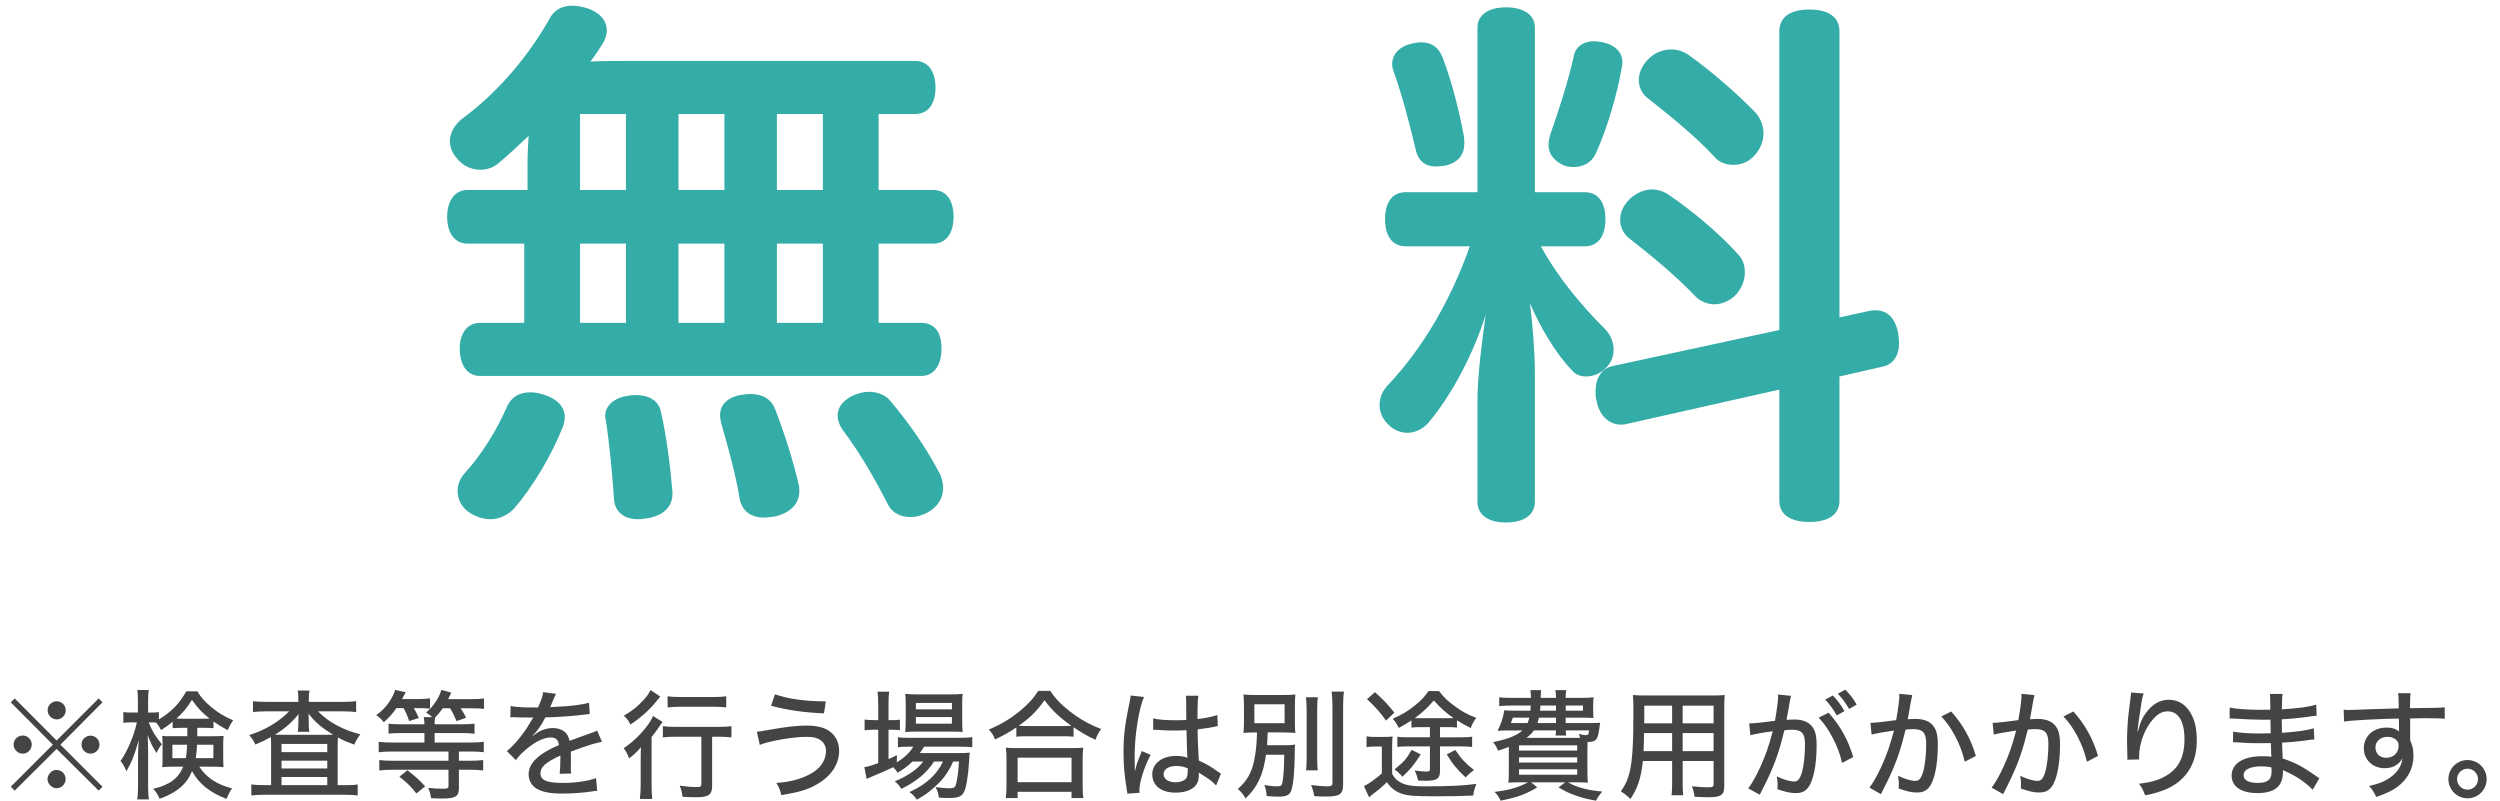
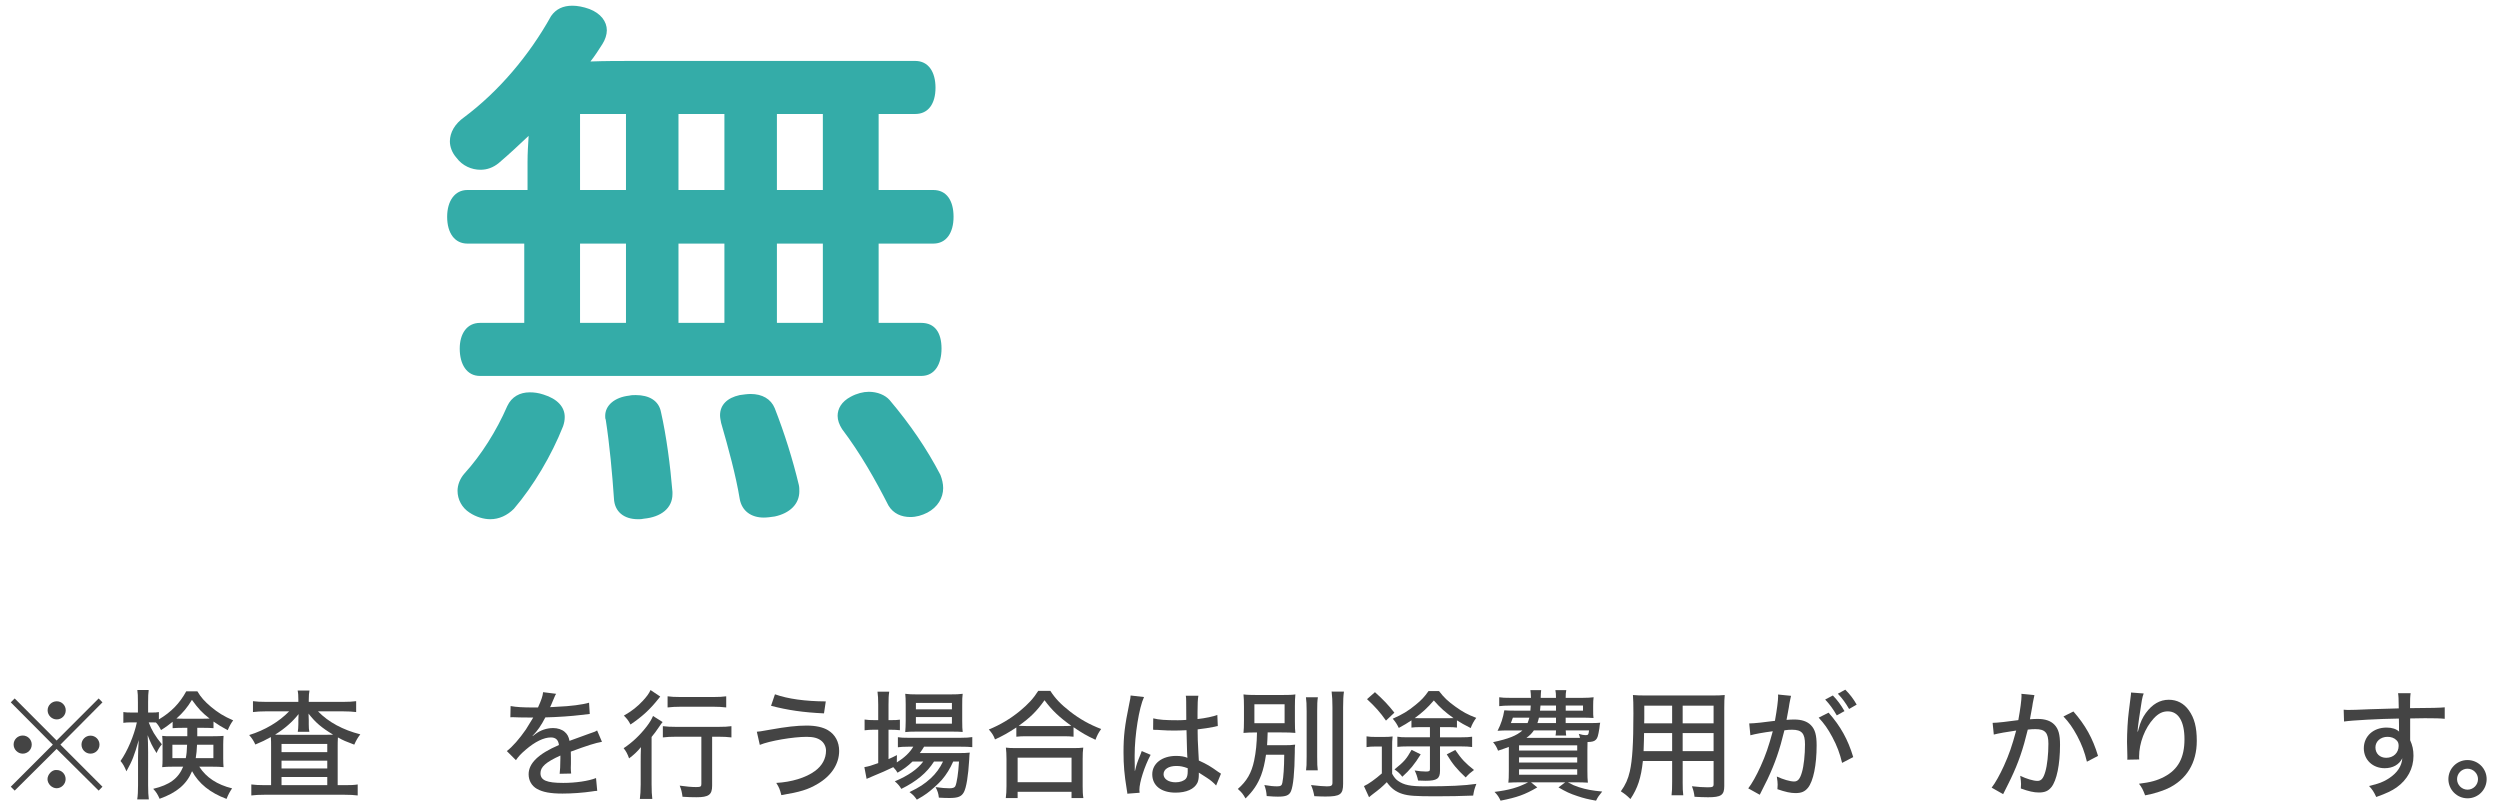
<svg xmlns="http://www.w3.org/2000/svg" version="1.1" id="レイヤー_1" x="0px" y="0px" width="256px" height="82px" viewBox="0 0 256 82" enable-background="new 0 0 256 82" xml:space="preserve">
  <g>
-     <path fill="#34ACA8" d="M54.02,16.6c0-0.896,0.056-1.792,0.112-2.688c-0.952,0.896-1.96,1.848-3.08,2.8   c-0.56,0.448-1.176,0.672-1.848,0.672c-0.896,0-1.848-0.392-2.464-1.232c-0.448-0.504-0.672-1.12-0.672-1.68   c0-0.896,0.504-1.792,1.456-2.464c3.528-2.632,6.664-6.328,8.904-10.36c0.504-0.728,1.232-1.064,2.184-1.064   c0.504,0,1.12,0.112,1.736,0.336c1.176,0.448,1.792,1.288,1.792,2.184c0,0.448-0.168,0.952-0.448,1.4   C61.3,5.12,60.908,5.736,60.46,6.296c1.512-0.056,2.968-0.056,4.424-0.056h28.84c1.344,0,2.072,1.12,2.072,2.744   s-0.728,2.688-2.072,2.688h-3.752v7.784h5.6c1.344,0,2.072,1.064,2.072,2.744c0,1.624-0.728,2.744-2.072,2.744h-5.6v8.12h4.368   c1.4,0,2.072,1.008,2.072,2.632c0,1.568-0.672,2.8-2.072,2.8H49.148c-1.344,0-2.072-1.176-2.072-2.8   c0-1.512,0.728-2.632,2.072-2.632h4.536v-8.12H47.86c-1.288,0-2.072-1.064-2.072-2.744c0-1.624,0.784-2.744,2.072-2.744h6.16V16.6z    M57.828,42.696c0,0.336-0.056,0.616-0.168,0.952c-1.176,2.968-3.024,6.104-5.04,8.456c-0.672,0.672-1.512,1.063-2.408,1.063   c-0.672,0-1.456-0.224-2.128-0.672c-0.784-0.504-1.232-1.344-1.232-2.24c0-0.56,0.224-1.231,0.728-1.792   c1.68-1.848,3.248-4.312,4.368-6.888c0.448-0.952,1.288-1.4,2.296-1.4c0.448,0,0.896,0.056,1.4,0.224   C57.1,40.848,57.828,41.688,57.828,42.696z M64.1,19.456v-7.784h-4.704v7.784H64.1z M64.1,33.064v-8.12h-4.704v8.12H64.1z    M68.86,50.591c0,1.456-1.176,2.353-2.912,2.521c-0.224,0.056-0.392,0.056-0.616,0.056c-1.456,0-2.408-0.784-2.464-2.128   c-0.168-2.464-0.448-5.544-0.84-8.064c-0.056-0.112-0.056-0.224-0.056-0.392c0-1.064,0.952-1.904,2.464-2.072   c0.224-0.056,0.448-0.056,0.672-0.056c1.344,0,2.352,0.56,2.576,1.736c0.56,2.464,0.952,5.488,1.176,8.176   C68.86,50.423,68.86,50.48,68.86,50.591z M74.18,19.456v-7.784h-4.704v7.784H74.18z M74.18,33.064v-8.12h-4.704v8.12H74.18z    M76.868,40.344c1.176,0,2.072,0.504,2.464,1.456c1.008,2.576,1.848,5.264,2.464,7.84c0.056,0.224,0.056,0.447,0.056,0.672   c0,1.288-0.952,2.239-2.52,2.576C78.94,52.944,78.548,53,78.212,53c-1.288,0-2.24-0.672-2.464-1.904   c-0.392-2.407-1.176-5.264-1.904-7.784c-0.056-0.28-0.112-0.56-0.112-0.784c0-1.064,0.728-1.792,2.016-2.072   C76.14,40.4,76.532,40.344,76.868,40.344z M84.26,19.456v-7.784h-4.704v7.784H84.26z M84.26,33.064v-8.12h-4.704v8.12H84.26z    M88.964,40.12c0.896,0,1.68,0.336,2.128,0.84c2.128,2.52,3.808,4.984,5.208,7.671c0.168,0.448,0.28,0.896,0.28,1.345   c0,1.008-0.56,1.96-1.624,2.52c-0.56,0.28-1.12,0.448-1.736,0.448c-0.896,0-1.736-0.336-2.24-1.176   c-1.344-2.633-2.856-5.32-4.76-7.84c-0.28-0.448-0.448-0.896-0.448-1.344c0-0.728,0.392-1.456,1.344-1.96   C87.732,40.288,88.404,40.12,88.964,40.12z" />
-     <path fill="#34ACA8" d="M157.787,25.224c1.85,3.36,4.256,6.16,6.553,8.456c0.561,0.56,0.896,1.344,0.896,2.128   c0,0.56-0.168,1.176-0.617,1.68c-0.615,0.728-1.455,1.064-2.184,1.064c-0.561,0-1.064-0.168-1.4-0.56   c-1.791-1.848-3.303-4.48-4.367-6.944c0.279,2.296,0.504,4.984,0.504,7.168v13.16c0,1.344-1.119,2.128-2.969,2.128   c-1.791,0-2.912-0.784-2.912-2.128V41.072c0-2.632,0.449-5.936,0.842-8.848c-1.232,3.976-3.473,8.232-5.881,11.088   c-0.561,0.616-1.344,1.008-2.129,1.008c-0.672,0-1.398-0.28-1.959-0.84c-0.615-0.616-0.896-1.288-0.896-2.016   s0.281-1.456,0.896-2.072c3.527-3.752,6.385-8.624,8.344-14.168h-6.553c-1.398,0-2.127-1.064-2.127-2.8   c0-1.68,0.729-2.744,2.127-2.744h7.336V2.824c0-1.288,1.121-2.072,2.912-2.072c1.85,0,2.969,0.784,2.969,2.072V19.68h5.096   c1.4,0,2.129,1.064,2.129,2.744c0,1.736-0.729,2.8-2.129,2.8H157.787z M149.947,14.696c0,1.232-0.727,1.96-1.848,2.24   c-0.393,0.056-0.729,0.112-1.064,0.112c-0.951,0-1.791-0.448-2.07-1.736c-0.561-2.408-1.4-5.6-2.24-7.952   c-0.113-0.28-0.168-0.56-0.168-0.784c0-1.064,0.783-1.792,1.848-2.072c0.393-0.112,0.783-0.168,1.119-0.168   c0.953,0,1.736,0.392,2.184,1.512c0.953,2.464,1.736,5.6,2.186,8.063C149.947,14.192,149.947,14.472,149.947,14.696z    M161.148,17.104c-0.336,0-0.729-0.056-1.008-0.168c-1.008-0.448-1.568-1.176-1.568-2.072c0-0.336,0.057-0.672,0.168-1.064   c0.896-2.52,1.791-5.32,2.408-8.008c0.168-1.064,1.064-1.568,2.072-1.568c0.336,0,0.615,0.056,0.895,0.112   c1.176,0.224,2.018,0.952,2.018,2.016c0,0.168,0,0.336-0.057,0.504c-0.449,2.688-1.457,6.216-2.688,8.904   C162.939,16.712,162.043,17.104,161.148,17.104z M188.363,51.264c0,1.455-1.176,2.184-3.08,2.184s-3.08-0.729-3.08-2.184V39.896   l-15.68,3.528c-0.168,0.056-0.391,0.056-0.559,0.056c-1.178,0-2.24-0.896-2.521-2.632c-0.055-0.28-0.055-0.56-0.055-0.784   c0-1.344,0.615-2.352,1.734-2.576l17.08-3.696V3.216c0-1.512,1.176-2.24,3.08-2.24s3.08,0.728,3.08,2.24v29.288l3.08-0.672   c0.225-0.056,0.393-0.056,0.617-0.056c1.119,0,1.959,0.672,2.295,2.24c0.057,0.392,0.113,0.784,0.113,1.12   c0,1.288-0.617,2.184-1.682,2.408l-4.424,1.008V51.264z M177.947,26.008c0.504,0.504,0.729,1.176,0.729,1.848   c0,0.784-0.279,1.568-0.84,2.24c-0.615,0.672-1.457,1.064-2.297,1.064c-0.672,0-1.398-0.28-1.902-0.784   c-1.904-2.016-4.594-4.256-6.832-5.992c-0.617-0.504-0.896-1.176-0.896-1.904s0.336-1.512,1.008-2.128   c0.672-0.616,1.455-0.952,2.24-0.952c0.561,0,1.176,0.168,1.736,0.56C173.133,21.472,175.988,23.824,177.947,26.008z    M179.74,11.504c0.504,0.56,0.84,1.344,0.84,2.128c0,0.728-0.225,1.456-0.785,2.128c-0.615,0.784-1.455,1.12-2.295,1.12   c-0.783,0-1.512-0.28-1.961-0.84c-1.902-2.072-4.479-4.144-6.887-6.048c-0.561-0.448-0.84-1.12-0.84-1.792   c0-0.728,0.336-1.512,0.951-2.128c0.672-0.672,1.512-1.008,2.352-1.008c0.617,0,1.232,0.168,1.793,0.56   C175.26,7.304,177.836,9.544,179.74,11.504z" />
+     <path fill="#34ACA8" d="M54.02,16.6c0-0.896,0.056-1.792,0.112-2.688c-0.952,0.896-1.96,1.848-3.08,2.8   c-0.56,0.448-1.176,0.672-1.848,0.672c-0.896,0-1.848-0.392-2.464-1.232c-0.448-0.504-0.672-1.12-0.672-1.68   c0-0.896,0.504-1.792,1.456-2.464c3.528-2.632,6.664-6.328,8.904-10.36c0.504-0.728,1.232-1.064,2.184-1.064   c0.504,0,1.12,0.112,1.736,0.336c1.176,0.448,1.792,1.288,1.792,2.184c0,0.448-0.168,0.952-0.448,1.4   C61.3,5.12,60.908,5.736,60.46,6.296c1.512-0.056,2.968-0.056,4.424-0.056h28.84c1.344,0,2.072,1.12,2.072,2.744   s-0.728,2.688-2.072,2.688h-3.752v7.784h5.6c1.344,0,2.072,1.064,2.072,2.744c0,1.624-0.728,2.744-2.072,2.744h-5.6v8.12h4.368   c1.4,0,2.072,1.008,2.072,2.632c0,1.568-0.672,2.8-2.072,2.8H49.148c-1.344,0-2.072-1.176-2.072-2.8   c0-1.512,0.728-2.632,2.072-2.632h4.536v-8.12H47.86c-1.288,0-2.072-1.064-2.072-2.744c0-1.624,0.784-2.744,2.072-2.744h6.16V16.6z    M57.828,42.696c0,0.336-0.056,0.616-0.168,0.952c-1.176,2.968-3.024,6.104-5.04,8.456c-0.672,0.672-1.512,1.063-2.408,1.063   c-0.672,0-1.456-0.224-2.128-0.672c-0.784-0.504-1.232-1.344-1.232-2.24c0-0.56,0.224-1.231,0.728-1.792   c1.68-1.848,3.248-4.312,4.368-6.888c0.448-0.952,1.288-1.4,2.296-1.4c0.448,0,0.896,0.056,1.4,0.224   C57.1,40.848,57.828,41.688,57.828,42.696z M64.1,19.456v-7.784h-4.704v7.784H64.1z M64.1,33.064v-8.12h-4.704v8.12H64.1z    M68.86,50.591c0,1.456-1.176,2.353-2.912,2.521c-0.224,0.056-0.392,0.056-0.616,0.056c-1.456,0-2.408-0.784-2.464-2.128   c-0.168-2.464-0.448-5.544-0.84-8.064c-0.056-0.112-0.056-0.224-0.056-0.392c0-1.064,0.952-1.904,2.464-2.072   c0.224-0.056,0.448-0.056,0.672-0.056c1.344,0,2.352,0.56,2.576,1.736c0.56,2.464,0.952,5.488,1.176,8.176   C68.86,50.423,68.86,50.48,68.86,50.591z M74.18,19.456v-7.784h-4.704v7.784H74.18z M74.18,33.064v-8.12h-4.704v8.12z    M76.868,40.344c1.176,0,2.072,0.504,2.464,1.456c1.008,2.576,1.848,5.264,2.464,7.84c0.056,0.224,0.056,0.447,0.056,0.672   c0,1.288-0.952,2.239-2.52,2.576C78.94,52.944,78.548,53,78.212,53c-1.288,0-2.24-0.672-2.464-1.904   c-0.392-2.407-1.176-5.264-1.904-7.784c-0.056-0.28-0.112-0.56-0.112-0.784c0-1.064,0.728-1.792,2.016-2.072   C76.14,40.4,76.532,40.344,76.868,40.344z M84.26,19.456v-7.784h-4.704v7.784H84.26z M84.26,33.064v-8.12h-4.704v8.12H84.26z    M88.964,40.12c0.896,0,1.68,0.336,2.128,0.84c2.128,2.52,3.808,4.984,5.208,7.671c0.168,0.448,0.28,0.896,0.28,1.345   c0,1.008-0.56,1.96-1.624,2.52c-0.56,0.28-1.12,0.448-1.736,0.448c-0.896,0-1.736-0.336-2.24-1.176   c-1.344-2.633-2.856-5.32-4.76-7.84c-0.28-0.448-0.448-0.896-0.448-1.344c0-0.728,0.392-1.456,1.344-1.96   C87.732,40.288,88.404,40.12,88.964,40.12z" />
  </g>
  <g>
    <path fill="#444444" d="M10.104,71.521l0.388,0.4l-4.306,4.331l4.306,4.307l-0.388,0.4l-4.306-4.27l-4.294,4.27l-0.4-0.4   l4.307-4.307l-4.307-4.331l0.4-0.4l4.294,4.307L10.104,71.521z M3.25,76.24c0,0.521-0.413,0.934-0.922,0.934   c-0.51,0-0.934-0.425-0.934-0.934c0-0.51,0.412-0.922,0.934-0.922C2.838,75.317,3.25,75.73,3.25,76.24z M6.72,79.782   c0,0.509-0.425,0.934-0.922,0.934c-0.485,0-0.934-0.449-0.934-0.934c0-0.461,0.437-0.934,0.849-0.934c0.012,0,0.024,0,0.037,0   c0.012,0.012,0.012,0.012,0.024,0.012c0,0,0,0,0.024-0.012C6.307,78.848,6.72,79.26,6.72,79.782z M6.732,72.734   c0,0.521-0.413,0.934-0.922,0.934c-0.51,0-0.934-0.425-0.934-0.934c0-0.51,0.424-0.922,0.934-0.922   C6.319,71.812,6.732,72.224,6.732,72.734z M10.189,76.251c0,0.51-0.412,0.922-0.922,0.922c-0.509,0-0.922-0.413-0.922-0.922   c0-0.509,0.413-0.922,0.922-0.922C9.777,75.33,10.189,75.742,10.189,76.251z" />
    <path fill="#444444" d="M17.678,73.911c-0.4,0.315-0.68,0.534-1.189,0.849c-0.17-0.34-0.34-0.595-0.521-0.776   c-0.17-0.012-0.255-0.012-0.376-0.012h-0.364c0.291,0.776,0.643,1.383,1.347,2.244c-0.243,0.291-0.376,0.509-0.546,0.897   c-0.461-0.74-0.595-1.019-0.91-1.832c0.024,0.4,0.048,1.092,0.048,1.747V80.4c0,0.643,0.024,1.092,0.073,1.456H14.05   c0.061-0.364,0.085-0.838,0.085-1.456v-2.887c0-0.473,0.024-1.08,0.073-1.735c-0.473,1.638-0.643,2.087-1.261,3.203   c-0.231-0.534-0.34-0.74-0.607-1.055c0.691-0.971,1.395-2.608,1.674-3.955h-0.558c-0.352,0-0.606,0.012-0.825,0.048v-1.104   c0.218,0.037,0.437,0.049,0.825,0.049h0.667v-1.043c0-0.655-0.012-0.958-0.061-1.262h1.165c-0.048,0.315-0.061,0.655-0.061,1.25   v1.056h0.413c0.315,0,0.485-0.012,0.691-0.049v0.752c1.273-0.765,2.111-1.625,2.802-2.875h1.14   c0.364,0.619,0.728,1.019,1.395,1.589c0.728,0.606,1.322,0.971,2.269,1.383c-0.23,0.315-0.364,0.558-0.558,1.007   c-0.594-0.315-0.971-0.546-1.456-0.885v0.679c-0.328-0.024-0.546-0.036-1.019-0.036h-0.643v0.594c0,0.17,0,0.17,0,0.267h1.613   c0.498,0,0.776-0.012,1.08-0.036c-0.024,0.34-0.036,0.606-0.036,0.91v1.371c0,0.437,0.012,0.63,0.036,0.922   c-0.352-0.037-0.63-0.049-1.152-0.049h-1.334c0.704,1.104,1.832,1.844,3.36,2.22c-0.23,0.339-0.388,0.619-0.57,1.08   c-1.686-0.631-2.838-1.565-3.53-2.839c-0.558,1.347-1.565,2.196-3.324,2.826c-0.194-0.448-0.352-0.703-0.655-1.019   c1.674-0.4,2.572-1.055,3.069-2.269h-1.043c-0.473,0-0.752,0.012-1.104,0.049c0.024-0.255,0.037-0.473,0.037-0.764v-1.614   c0-0.364-0.012-0.558-0.037-0.825c0.328,0.036,0.449,0.036,1.056,0.036h1.516v-0.861h-0.473c-0.485,0-0.679,0.012-1.031,0.036   V73.911z M17.653,76.264v1.371h1.371c0.085-0.449,0.109-0.68,0.134-1.371H17.653z M20.844,73.595c0.291,0,0.424,0,0.619-0.012   c-0.789-0.619-1.152-1.007-1.808-1.917c-0.509,0.825-0.874,1.262-1.589,1.917c0.23,0.012,0.364,0.012,0.643,0.012H20.844z    M20.176,76.264c-0.024,0.595-0.061,0.886-0.133,1.371h1.808v-1.371H20.176z" />
    <path fill="#444444" d="M30.551,71.666c0-0.424-0.012-0.667-0.073-0.958h1.213c-0.048,0.267-0.073,0.509-0.073,0.946v0.218h3.53   c0.558,0,0.97-0.024,1.322-0.073v1.116c-0.4-0.048-0.813-0.073-1.322-0.073h-2.584c1.067,1.104,2.56,1.905,4.331,2.354   c-0.279,0.364-0.412,0.594-0.619,1.055c-0.873-0.327-1.14-0.437-1.674-0.74c-0.024,0.449-0.024,0.582-0.024,1.019v3.87h0.752   c0.583,0,0.934-0.012,1.298-0.073v1.128c-0.34-0.049-0.801-0.073-1.371-0.073H27.13c-0.582,0-1.019,0.024-1.395,0.073v-1.128   c0.376,0.048,0.752,0.073,1.334,0.073h0.691v-3.991c0-0.412,0-0.473-0.024-0.934c-0.606,0.34-0.897,0.473-1.589,0.765   c-0.182-0.4-0.34-0.631-0.631-0.971c1.589-0.485,3.081-1.371,4.088-2.426h-2.39c-0.509,0-0.922,0.024-1.31,0.073V71.8   c0.328,0.048,0.789,0.073,1.383,0.073h3.263V71.666z M30.551,73.765c0-0.146,0-0.267,0.024-0.643   c-0.619,0.789-1.432,1.504-2.414,2.11c0.473,0.012,0.485,0.012,0.885,0.012h4.246c0.352,0,0.449,0,0.825-0.012   c-1.189-0.715-1.808-1.237-2.523-2.159c0.024,0.461,0.024,0.558,0.024,0.691v0.4c0,0.328,0.012,0.546,0.061,0.776h-1.188   c0.036-0.194,0.061-0.461,0.061-0.789V73.765z M28.829,77.016h4.683v-0.837h-4.683V77.016z M28.829,78.69h4.683v-0.801h-4.683   V78.69z M28.829,80.4h4.683v-0.837h-4.683V80.4z" />
-     <path fill="#444444" d="M40.587,72.516c-0.413,0.594-0.68,0.897-1.286,1.443c-0.243-0.315-0.449-0.51-0.776-0.728   c0.667-0.497,0.983-0.837,1.371-1.419c0.291-0.437,0.449-0.776,0.558-1.165l1.092,0.242c-0.254,0.473-0.267,0.51-0.376,0.692h1.674   c0.534,0,0.873-0.024,1.188-0.073v1.056c-0.303-0.037-0.582-0.048-0.982-0.048H42.37c0.182,0.291,0.267,0.449,0.521,1.007   l-0.995,0.315c-0.17-0.521-0.303-0.849-0.57-1.322H40.587z M45.342,72.527c-0.254,0.364-0.509,0.667-0.776,0.934   c-0.048,0.207-0.061,0.34-0.061,0.704h2.814c0.594,0,0.958-0.024,1.274-0.061v1.031c-0.34-0.049-0.776-0.073-1.274-0.073h-2.814   v0.97h3.688c0.619,0,1.007-0.024,1.346-0.073v1.067c-0.376-0.048-0.789-0.073-1.334-0.073h-1.213v0.946h1.128   c0.546,0,0.958-0.024,1.358-0.073v1.067c-0.388-0.048-0.813-0.073-1.358-0.073h-1.128v1.893c0,0.837-0.352,1.056-1.734,1.056   c-0.304,0-0.752-0.013-1.116-0.037c-0.073-0.461-0.146-0.728-0.303-1.055c0.546,0.061,0.982,0.085,1.528,0.085   c0.461,0,0.558-0.048,0.558-0.291v-1.65h-5.738c-0.546,0-0.971,0.024-1.347,0.073v-1.067c0.4,0.048,0.801,0.073,1.334,0.073h5.75   v-0.946h-5.787c-0.534,0-0.946,0.024-1.358,0.073V75.96c0.34,0.048,0.728,0.073,1.347,0.073h3.336v-0.97h-2.378   c-0.57,0-0.97,0.024-1.298,0.061v-1.019c0.328,0.037,0.704,0.061,1.298,0.061h2.378c-0.012-0.328-0.024-0.497-0.073-0.728h0.861   c-0.158-0.17-0.339-0.303-0.619-0.473c0.74-0.619,1.311-1.468,1.565-2.317l1.019,0.279c-0.121,0.267-0.182,0.376-0.328,0.667h2.354   c0.606,0,0.982-0.024,1.322-0.073v1.068c-0.376-0.049-0.752-0.061-1.274-0.061h-1.116c0.279,0.425,0.352,0.558,0.558,0.971   l-0.983,0.339c-0.23-0.558-0.388-0.873-0.655-1.31H45.342z M41.715,78.872c0.849,0.655,1.116,0.897,1.82,1.649l-0.898,0.729   c-0.606-0.765-0.934-1.08-1.734-1.711L41.715,78.872z" />
    <path fill="#444444" d="M55.092,72.442c0.34-0.752,0.485-1.176,0.521-1.564l1.334,0.169c-0.073,0.109-0.097,0.158-0.146,0.279   c-0.133,0.315-0.133,0.315-0.376,0.885c-0.037,0.073-0.073,0.158-0.097,0.207c0.037,0,0.037,0,0.097-0.012c0.012,0,0.036,0,0.061,0   c0.061,0,0.279-0.012,0.606-0.037c1.298-0.048,2.584-0.218,3.227-0.412l0.073,1.152c-0.267,0.024-0.267,0.024-0.946,0.109   c-0.849,0.109-2.414,0.219-3.603,0.243c-0.424,0.825-0.8,1.371-1.31,1.893l0.012,0.024c0.085-0.073,0.085-0.073,0.255-0.194   c0.534-0.413,1.188-0.631,1.844-0.631c0.461,0,0.897,0.146,1.177,0.388c0.267,0.23,0.413,0.485,0.497,0.922   c0.983-0.364,1.638-0.606,1.965-0.715c0.619-0.207,0.667-0.23,0.861-0.352l0.498,1.165c-0.68,0.122-1.492,0.376-3.19,1.007   c0.012,0.437,0.012,0.437,0.012,0.655c0,0.158,0,0.388,0,0.57c-0.012,0.207-0.012,0.34-0.012,0.425c0,0.23,0.012,0.413,0.036,0.594   l-1.177,0.024c0.037-0.243,0.073-0.922,0.073-1.577c0-0.073,0-0.17,0-0.291c-1.492,0.679-2.038,1.165-2.038,1.808   c0,0.728,0.631,0.995,2.329,0.995c1.273,0,2.596-0.194,3.36-0.498l0.122,1.31c-0.206,0.013-0.267,0.013-0.534,0.061   c-0.898,0.134-2.038,0.219-3.021,0.219c-1.226,0-2.026-0.146-2.621-0.485c-0.534-0.303-0.849-0.849-0.849-1.492   c0-1.128,1.007-2.099,3.105-2.996c-0.061-0.521-0.327-0.776-0.825-0.776c-0.728,0-1.625,0.437-2.584,1.262   c-0.485,0.412-0.764,0.715-0.995,1.067l-0.934-0.934c0.57-0.425,1.298-1.262,1.953-2.208c0.146-0.23,0.4-0.643,0.752-1.225   c-0.048,0-0.206,0-0.206,0l-1.177-0.012c-0.303-0.012-0.534-0.024-0.704-0.024c-0.036,0-0.048,0-0.073,0   c-0.036,0-0.097,0-0.182,0.012l0.024-1.152c0.606,0.109,1.262,0.146,2.366,0.146H55.092z" />
    <path fill="#444444" d="M65.607,77.926c0-0.51,0-0.643,0.024-1.419c-0.364,0.449-0.728,0.789-1.213,1.152   c-0.158-0.449-0.303-0.728-0.558-1.043c0.897-0.595,1.662-1.322,2.365-2.232c0.303-0.4,0.498-0.715,0.643-1.067l0.982,0.619   c-0.121,0.146-0.206,0.267-0.388,0.534c-0.279,0.413-0.437,0.631-0.74,0.995v4.84c0,0.643,0.024,1.116,0.073,1.504h-1.274   c0.048-0.364,0.085-0.886,0.085-1.517V77.926z M67.609,71.327c-0.085,0.097-0.121,0.146-0.206,0.255   c-0.849,1.067-1.638,1.795-2.839,2.608c-0.206-0.4-0.376-0.619-0.679-0.91c0.837-0.485,1.359-0.898,1.941-1.517   c0.4-0.437,0.631-0.74,0.789-1.104L67.609,71.327z M69.307,75.439c-0.57,0-1.104,0.024-1.431,0.073v-1.152   c0.315,0.048,0.849,0.073,1.431,0.073h4.173c0.655,0,1.116-0.024,1.419-0.073v1.152c-0.352-0.048-0.849-0.073-1.395-0.073h-0.582   v5.022c0,0.922-0.352,1.177-1.613,1.177c-0.437,0-0.861-0.012-1.419-0.049c-0.061-0.461-0.122-0.74-0.291-1.14   c0.679,0.097,1.237,0.146,1.674,0.146c0.461,0,0.546-0.048,0.546-0.303v-4.852H69.307z M68.361,71.302   c0.315,0.048,0.752,0.073,1.346,0.073h3.324c0.583,0,0.971-0.024,1.334-0.073v1.14c-0.412-0.048-0.837-0.073-1.31-0.073h-3.348   c-0.497,0-0.97,0.024-1.346,0.073V71.302z" />
    <path fill="#444444" d="M77.499,74.929c0.303-0.024,0.303-0.024,1.334-0.206c1.686-0.303,2.778-0.424,3.772-0.424   c0.922,0,1.686,0.169,2.196,0.485c0.728,0.437,1.128,1.201,1.128,2.111c0,1.334-0.8,2.56-2.22,3.385   c-0.958,0.57-1.783,0.824-3.7,1.14c-0.146-0.582-0.23-0.8-0.521-1.249c1.565-0.085,3.033-0.534,3.955-1.213   c0.74-0.534,1.141-1.274,1.141-2.087c0-0.4-0.182-0.776-0.485-1.019c-0.352-0.279-0.813-0.4-1.504-0.4   c-1.383,0-3.797,0.412-4.792,0.825L77.499,74.929z M79.355,71.096c1.322,0.473,3.105,0.716,5.204,0.728l-0.182,1.226   c-2.111-0.097-3.7-0.328-5.422-0.776L79.355,71.096z" />
    <path fill="#444444" d="M93.448,77.974c-0.473,0.461-0.91,0.789-1.541,1.152c-0.121-0.206-0.182-0.291-0.437-0.57   c-0.4,0.206-1.553,0.715-2.026,0.897c-0.328,0.133-0.631,0.267-0.704,0.303l-0.23-1.201c0.473-0.085,0.643-0.134,1.419-0.413   v-3.421h-0.425c-0.364,0-0.667,0.024-0.97,0.061V73.68c0.303,0.049,0.582,0.061,0.995,0.061h0.4v-1.577   c0-0.594-0.024-0.97-0.073-1.334h1.201c-0.061,0.388-0.073,0.728-0.073,1.347v1.565h0.243c0.437,0,0.691-0.012,0.922-0.049v1.08   c-0.34-0.036-0.582-0.048-0.91-0.048h-0.255v3.008c0.352-0.158,0.485-0.218,0.861-0.412l-0.012,0.752   c0.776-0.485,1.334-1.007,1.686-1.613H93.06c-0.509,0-0.861,0.024-1.116,0.061v-1.031c0.267,0.049,0.57,0.061,1.128,0.061h5.253   c0.582,0,0.946-0.024,1.237-0.073v1.031c-0.303-0.036-0.704-0.048-1.237-0.048h-3.7c-0.146,0.254-0.218,0.352-0.437,0.655h3.93   c0.583,0,0.849-0.012,1.189-0.048c-0.037,0.194-0.037,0.23-0.061,0.728c-0.097,1.637-0.292,2.863-0.546,3.324   c-0.243,0.448-0.595,0.595-1.492,0.595c-0.328,0-0.679-0.013-1.067-0.037c-0.049-0.437-0.134-0.691-0.34-1.08   c0.594,0.085,1.043,0.122,1.432,0.122c0.339,0,0.521-0.073,0.594-0.218c0.158-0.352,0.303-1.322,0.376-2.523h-0.594   c-0.315,0.716-0.704,1.347-1.165,1.88c-0.376,0.425-1.031,1.019-1.529,1.383c-0.303,0.219-0.534,0.364-1.031,0.643   c-0.267-0.376-0.364-0.484-0.752-0.776c1.031-0.497,1.529-0.824,2.184-1.419c0.51-0.473,0.934-1.043,1.25-1.71h-0.922   c-0.728,1.152-1.795,2.038-3.348,2.802c-0.182-0.303-0.339-0.497-0.667-0.776c1.346-0.558,2.341-1.25,2.911-2.026H93.448z    M93.8,74.917c-0.473,0-0.837,0.012-1.104,0.048c0.024-0.328,0.048-0.667,0.048-1.14v-1.687c0-0.534-0.012-0.728-0.048-1.092   c0.364,0.049,0.655,0.061,1.201,0.061h3.396c0.582,0,0.934-0.012,1.286-0.061c-0.048,0.34-0.048,0.57-0.048,1.165v1.614   c0,0.534,0.012,0.885,0.048,1.128c-0.267-0.024-0.619-0.036-1.104-0.036H93.8z M93.788,72.637h3.688v-0.655h-3.688V72.637z    M93.788,74.104h3.688v-0.679h-3.688V74.104z" />
    <path fill="#444444" d="M104.072,74.493c-0.849,0.558-1.322,0.825-2.184,1.225c-0.133-0.376-0.291-0.631-0.63-1.019   c1.14-0.461,2.22-1.104,3.178-1.892c0.849-0.704,1.383-1.274,1.88-2.063h1.238c0.521,0.801,1.055,1.359,2.014,2.111   c0.995,0.776,2.014,1.347,3.19,1.795c-0.279,0.388-0.412,0.655-0.582,1.104c-0.886-0.413-1.371-0.691-2.244-1.286v0.971   c-0.291-0.037-0.619-0.049-1.067-0.049h-3.797c-0.352,0-0.692,0.012-0.995,0.049V74.493z M102.992,81.723   c0.049-0.364,0.073-0.728,0.073-1.225v-2.778c0-0.473-0.024-0.813-0.061-1.165c0.255,0.037,0.546,0.049,1.007,0.049h5.896   c0.461,0,0.752-0.012,1.019-0.049c-0.048,0.34-0.061,0.667-0.061,1.165v2.778c0,0.521,0.012,0.849,0.073,1.225h-1.213V81.08h-5.52   v0.643H102.992z M104.206,80.097h5.52v-2.511h-5.52V80.097z M108.864,74.347c0.376,0,0.582-0.012,0.837-0.024   c-1.262-0.91-1.965-1.577-2.742-2.62c-0.8,1.128-1.456,1.771-2.645,2.62c0.255,0.012,0.449,0.024,0.776,0.024H108.864z" />
    <path fill="#444444" d="M117.146,71.375c-0.51,1.104-0.958,3.918-0.958,5.98c0,0.061,0,0.194,0,0.328   c0.012,0.376,0.012,0.376,0.012,0.74c0,0.292,0,0.292,0,0.51h0.024c0.182-0.728,0.207-0.801,0.57-1.698   c0.073-0.17,0.085-0.207,0.121-0.328l0.91,0.388c-0.631,1.177-1.152,2.814-1.152,3.591c0,0.072,0,0.085,0.024,0.291l-1.261,0.097   c0-0.097,0-0.097-0.061-0.46c-0.243-1.492-0.327-2.475-0.327-3.773c0-1.674,0.121-2.717,0.582-4.949   c0.109-0.521,0.146-0.716,0.146-0.874L117.146,71.375z M118.092,73.559c0.583,0.146,1.237,0.194,2.523,0.194   c0.315,0,0.485-0.012,0.861-0.037c-0.012-1.08-0.012-1.08-0.012-1.917c0-0.243-0.012-0.425-0.037-0.558h1.286   c-0.061,0.328-0.085,0.849-0.085,1.686c0,0.133,0,0.413,0,0.704c0.789-0.085,1.65-0.267,2.026-0.424l0.048,1.14   c-0.097,0.012-0.109,0.012-0.339,0.073c-0.4,0.085-1.153,0.206-1.723,0.267c0,0.109,0,0.109,0,0.279   c0,0.704,0.012,0.764,0.073,2.026c0.036,0.509,0.036,0.509,0.048,0.885c0.849,0.388,1.213,0.607,1.953,1.141   c0.146,0.097,0.194,0.133,0.315,0.206l-0.498,1.213c-0.218-0.254-0.619-0.594-0.958-0.8c-0.4-0.255-0.704-0.449-0.813-0.522   c0,0.085,0,0.085,0,0.219c0,0.339-0.048,0.619-0.146,0.825c-0.315,0.643-1.128,1.007-2.232,1.007c-1.48,0-2.39-0.716-2.39-1.881   c0-1.104,1.007-1.88,2.438-1.88c0.473,0,0.849,0.061,1.165,0.194c-0.036-0.352-0.036-0.352-0.097-2.827   c-0.619,0.024-0.837,0.037-1.225,0.037c-0.485,0-0.958-0.012-1.431-0.048c-0.194-0.012-0.328-0.012-0.376-0.024   c-0.109,0-0.182,0-0.218,0c-0.048-0.012-0.085-0.012-0.109-0.012c-0.012,0-0.037,0-0.061,0L118.092,73.559z M120.458,78.435   c-0.801,0-1.31,0.34-1.31,0.849c0,0.485,0.509,0.825,1.237,0.825c0.449,0,0.861-0.146,1.055-0.376   c0.122-0.158,0.182-0.388,0.182-0.752c0-0.073,0-0.315,0-0.315C121.162,78.496,120.871,78.435,120.458,78.435z" />
    <path fill="#444444" d="M129.639,77.283c-0.134,0.898-0.279,1.504-0.498,2.099c-0.364,0.946-0.825,1.625-1.601,2.377   c-0.279-0.485-0.376-0.606-0.789-0.97c0.922-0.801,1.407-1.638,1.674-2.912c0.182-0.885,0.267-1.686,0.291-2.875   c-0.655,0-1.019,0.012-1.383,0.049c0.036-0.4,0.048-0.679,0.048-1.25v-1.443c0-0.558-0.012-0.825-0.048-1.25   c0.339,0.048,0.788,0.061,1.456,0.061h2.414c0.764,0,1.115-0.012,1.443-0.061c-0.037,0.424-0.049,0.667-0.049,1.225v1.516   c0,0.667,0.012,0.91,0.049,1.201c-0.4-0.037-0.824-0.049-1.467-0.049h-1.371c-0.025,0.643-0.025,0.837-0.061,1.311h1.723   c0.496,0,0.824-0.012,1.152-0.061c-0.037,0.243-0.037,0.352-0.037,0.813c-0.023,2.038-0.158,3.409-0.389,3.954   c-0.182,0.425-0.51,0.559-1.346,0.559c-0.291,0-0.547-0.013-1.141-0.061c-0.037-0.461-0.098-0.74-0.242-1.128   c0.594,0.097,0.934,0.133,1.31,0.133c0.364,0,0.485-0.085,0.534-0.364c0.121-0.606,0.182-1.541,0.193-2.875H129.639z    M128.449,74.056h3.094v-1.941h-3.094V74.056z M134.951,71.399c-0.061,0.376-0.072,0.74-0.072,1.431v4.622   c0,0.801,0.012,1.067,0.061,1.431h-1.201c0.049-0.352,0.061-0.594,0.061-1.407v-4.646c0-0.679-0.023-1.067-0.072-1.431H134.951z    M137.621,70.817c-0.063,0.425-0.086,0.922-0.086,1.602v7.836c0,1.092-0.291,1.31-1.82,1.31c-0.326,0-0.582-0.012-1.127-0.036   c-0.086-0.448-0.17-0.764-0.34-1.14c0.729,0.085,1.285,0.133,1.625,0.133c0.449,0,0.57-0.073,0.57-0.376v-7.727   c0-0.606-0.023-1.128-0.084-1.602H137.621z" />
    <path fill="#444444" d="M139.934,75.402c0.305,0.049,0.51,0.061,0.959,0.061h0.789c0.4,0,0.631-0.012,0.922-0.049   c-0.049,0.364-0.049,0.594-0.049,1.298v2.523c0.219,0.388,0.363,0.558,0.605,0.728c0.607,0.424,1.262,0.558,2.719,0.558   c2.523,0,4.076-0.073,5.301-0.254c-0.207,0.546-0.23,0.643-0.328,1.201c-1.127,0.049-2.535,0.073-3.82,0.073   c-2.111,0-2.803-0.049-3.422-0.243c-0.666-0.206-1.141-0.558-1.602-1.201c-0.521,0.521-0.727,0.691-1.418,1.213   c-0.146,0.121-0.256,0.193-0.4,0.327l-0.521-1.14c0.449-0.194,1.188-0.728,1.832-1.298v-2.753h-0.717   c-0.352,0-0.545,0.012-0.85,0.061V75.402z M140.795,70.878c0.887,0.8,1.348,1.286,1.99,2.099l-0.861,0.813   c-0.594-0.849-1.068-1.383-1.941-2.196L140.795,70.878z M145.479,74.456c-0.449,0-0.643,0.012-0.947,0.049v-0.74   c-0.484,0.328-0.703,0.449-1.297,0.776c-0.195-0.4-0.328-0.606-0.619-0.946c0.994-0.437,1.576-0.789,2.328-1.407   c0.619-0.498,0.924-0.837,1.336-1.419h1.078c0.498,0.655,0.922,1.055,1.688,1.601c0.727,0.522,1.225,0.801,2.123,1.141   c-0.244,0.315-0.438,0.679-0.57,1.043c-0.691-0.352-0.947-0.497-1.408-0.789v0.74c-0.303-0.037-0.461-0.049-0.945-0.049h-0.789   V75.5h2.184c0.486,0,0.764-0.012,1.104-0.061v1.055c-0.363-0.048-0.654-0.061-1.104-0.061h-2.184v2.499   c0,0.801-0.314,1.019-1.48,1.019c-0.107,0-0.145,0-0.764-0.024c-0.084-0.4-0.182-0.679-0.352-1.031   c0.449,0.073,0.813,0.109,1.152,0.109s0.412-0.048,0.412-0.255v-2.317h-2.328c-0.426,0-0.717,0.012-1.008,0.048v-1.043   c0.268,0.048,0.559,0.061,1.031,0.061h2.305v-1.043H145.479z M145.479,77.247c-0.631,1.019-1.092,1.577-1.881,2.292   c-0.291-0.364-0.412-0.473-0.801-0.752c0.982-0.789,1.225-1.068,1.748-2.002L145.479,77.247z M148.184,73.546   c0.328,0,0.461,0,0.654-0.012c-0.836-0.594-1.357-1.055-2.014-1.807c-0.666,0.776-1.164,1.225-1.953,1.807   c0.207,0.012,0.34,0.012,0.68,0.012H148.184z M149.02,76.797c0.668,0.971,1.02,1.334,1.918,2.05   c-0.377,0.279-0.51,0.388-0.85,0.764c-0.885-0.825-1.346-1.371-1.941-2.365L149.02,76.797z" />
    <path fill="#444444" d="M162.768,74.044c0.594,0,0.813-0.012,1.092-0.037c-0.049,0.243-0.049,0.243-0.084,0.57   c-0.123,0.764-0.184,0.995-0.354,1.165c-0.168,0.17-0.375,0.23-0.859,0.243c-0.014,0.388-0.014,0.437-0.014,0.861v2.026   c0,0.582,0.014,0.97,0.049,1.273c-0.314-0.024-0.789-0.036-1.311-0.036h-0.74c0.523,0.279,0.693,0.352,1.129,0.497   c0.764,0.243,1.371,0.352,2.391,0.449c-0.365,0.448-0.426,0.533-0.631,0.934c-0.85-0.146-1.273-0.255-1.918-0.473   c-0.752-0.243-1.152-0.437-1.928-0.886l0.691-0.521h-3.506l0.643,0.521c-1.297,0.752-2.051,1.019-3.76,1.358   c-0.17-0.376-0.316-0.594-0.619-0.897c1.529-0.194,2.377-0.437,3.445-0.982h-0.717c-0.533,0-0.982,0.012-1.309,0.036   c0.035-0.23,0.047-0.667,0.047-1.225v-2.438c-0.314,0.122-0.521,0.194-1.104,0.388c-0.145-0.376-0.254-0.558-0.51-0.873   c1.59-0.34,2.414-0.667,3.01-1.201h-1.504c-0.328,0-0.717,0.012-1.045,0.037c0.354-0.691,0.559-1.322,0.691-2.099   c0.268,0.024,0.559,0.036,1.057,0.036h1.613c0.023-0.243,0.023-0.328,0.035-0.521h-2.049c-0.51,0-0.887,0.024-1.178,0.061v-0.91   c0.305,0.048,0.582,0.061,1.178,0.061h2.074c-0.012-0.376-0.025-0.509-0.061-0.789h1.104c-0.023,0.158-0.037,0.413-0.049,0.789   h1.564v-0.073c0-0.315-0.012-0.473-0.061-0.716h1.117c-0.049,0.255-0.061,0.413-0.061,0.728v0.061h1.697   c0.461,0,0.887-0.024,1.164-0.061c-0.035,0.267-0.047,0.461-0.047,0.874v0.461c0,0.424,0,0.534,0.035,0.789   c-0.387-0.024-0.703-0.037-1.164-0.037h-1.686v0.558H162.768z M154.92,73.486c-0.135,0.376-0.135,0.388-0.207,0.558h1.711   c0.084-0.218,0.109-0.303,0.182-0.558H154.92z M155.551,76.858h5.955v-0.534h-5.955V76.858z M155.551,78.083h5.955V77.55h-5.955   V78.083z M155.551,79.333h5.955v-0.558h-5.955V79.333z M161.797,75.56c-0.049-0.17-0.061-0.23-0.133-0.412   c0.279,0.084,0.521,0.133,0.68,0.133c0.291,0,0.314-0.037,0.375-0.485h-2.389c0.012,0.255,0.023,0.364,0.049,0.521h-1.092   c0.035-0.169,0.035-0.23,0.047-0.521h-2.268c-0.23,0.328-0.389,0.485-0.764,0.764h5.045H161.797z M157.588,73.486   c-0.049,0.218-0.084,0.328-0.158,0.558h1.904v-0.558H157.588z M157.746,72.249c-0.025,0.218-0.025,0.303-0.049,0.521h1.637v-0.521   H157.746z M160.33,72.77h1.77v-0.521h-1.77V72.77z" />
    <path fill="#444444" d="M172.305,80.037c0,0.667,0.014,1.055,0.061,1.395h-1.199c0.047-0.364,0.061-0.716,0.061-1.395v-2.111   h-2.996c-0.184,1.734-0.535,2.79-1.275,3.894c-0.412-0.4-0.557-0.509-0.982-0.788c0.475-0.655,0.74-1.25,0.922-2.05   c0.256-1.14,0.365-2.838,0.365-5.932c0-1.007-0.014-1.371-0.049-1.88c0.4,0.036,0.715,0.048,1.371,0.048h6.684   c0.654,0,0.982-0.012,1.346-0.048c-0.035,0.364-0.049,0.667-0.049,1.298v8.031c0,0.921-0.326,1.14-1.66,1.14   c-0.365,0-0.984-0.024-1.385-0.049c-0.047-0.4-0.107-0.654-0.266-1.079c0.605,0.073,1.189,0.109,1.602,0.109   c0.521,0,0.617-0.048,0.617-0.328v-2.365h-3.166V80.037z M168.352,75.063c-0.014,0.339-0.014,0.606-0.014,0.776   c-0.012,0.655-0.012,0.667-0.035,1.08h2.924v-1.856H168.352z M171.227,72.261h-2.852v1.334l-0.012,0.473h2.863V72.261z    M175.471,74.068v-1.808h-3.166v1.808H175.471z M172.305,76.919h3.166v-1.856h-3.166V76.919z" />
    <path fill="#444444" d="M179.121,74.08c0.438,0,1.602-0.121,2.633-0.267c0.205-1.141,0.326-2.086,0.326-2.487   c0-0.049,0-0.122-0.012-0.207l1.334,0.134c-0.035,0.158-0.061,0.243-0.084,0.388c-0.049,0.243-0.049,0.243-0.086,0.437   c-0.035,0.267-0.035,0.267-0.205,1.177c-0.049,0.267-0.049,0.303-0.086,0.461c0.328-0.024,0.521-0.037,0.789-0.037   c0.764,0,1.334,0.194,1.711,0.583c0.424,0.437,0.582,1.007,0.582,2.074c0,2.014-0.34,3.651-0.885,4.331   c-0.328,0.4-0.68,0.546-1.287,0.546c-0.496,0-1.043-0.121-1.844-0.4c0.012-0.207,0.025-0.364,0.025-0.461   c0-0.23-0.025-0.425-0.086-0.837c0.654,0.303,1.359,0.51,1.771,0.51c0.389,0,0.605-0.267,0.801-0.946   c0.193-0.643,0.314-1.795,0.314-2.851c0-1.128-0.326-1.504-1.334-1.504c-0.254,0-0.461,0.012-0.775,0.061   c-0.486,2.014-0.959,3.373-1.723,4.998c-0.086,0.194-0.365,0.728-0.801,1.601l-1.178-0.655c0.365-0.461,0.85-1.334,1.262-2.244   c0.533-1.189,0.813-2.002,1.25-3.603c-0.947,0.121-1.82,0.279-2.293,0.413L179.121,74.08z M187.248,72.977   c1.227,1.395,1.979,2.741,2.523,4.549l-1.141,0.594c-0.23-0.97-0.521-1.747-0.994-2.632c-0.461-0.861-0.838-1.395-1.406-2.001   L187.248,72.977z M187.686,71.217c0.498,0.522,0.801,0.934,1.189,1.602l-0.789,0.437c-0.365-0.631-0.729-1.14-1.189-1.625   L187.686,71.217z M188.959,70.623c0.484,0.485,0.824,0.934,1.164,1.528l-0.775,0.449c-0.352-0.606-0.68-1.067-1.152-1.564   L188.959,70.623z" />
-     <path fill="#444444" d="M191.533,74.02c0.438,0,1.602-0.133,2.633-0.279c0.207-1.141,0.328-2.075,0.328-2.475   c0-0.049,0-0.122-0.014-0.219l1.336,0.134c-0.037,0.158-0.061,0.243-0.086,0.4c-0.049,0.23-0.049,0.23-0.084,0.424   c-0.037,0.267-0.037,0.267-0.207,1.177c-0.049,0.279-0.049,0.303-0.084,0.473c0.326-0.024,0.521-0.037,0.787-0.037   c0.766,0,1.336,0.194,1.711,0.583c0.424,0.437,0.582,1.007,0.582,2.074c0,2.014-0.34,3.651-0.885,4.331   c-0.328,0.4-0.68,0.546-1.287,0.546c-0.496,0-1.043-0.121-1.844-0.412c0.014-0.194,0.025-0.352,0.025-0.461   c0-0.219-0.025-0.413-0.086-0.837c0.656,0.315,1.359,0.522,1.771,0.522c0.389,0,0.607-0.267,0.801-0.946   c0.193-0.643,0.314-1.795,0.314-2.851c0-1.128-0.326-1.504-1.334-1.504c-0.254,0-0.461,0.012-0.775,0.048   c-0.486,2.014-0.959,3.385-1.723,4.998c-0.086,0.194-0.363,0.728-0.801,1.613l-1.178-0.667c0.365-0.461,0.85-1.334,1.262-2.244   c0.535-1.189,0.814-1.99,1.25-3.603c-0.945,0.133-1.82,0.291-2.293,0.413L191.533,74.02z M199.807,72.855   c1.225,1.395,1.977,2.742,2.523,4.549l-1.141,0.594c-0.23-0.982-0.521-1.747-0.994-2.645c-0.461-0.849-0.838-1.383-1.408-1.989   L199.807,72.855z" />
    <path fill="#444444" d="M204.045,74.02c0.436,0,1.6-0.133,2.631-0.279c0.207-1.141,0.328-2.075,0.328-2.475   c0-0.049,0-0.122-0.012-0.219l1.334,0.134c-0.037,0.158-0.061,0.243-0.084,0.4c-0.049,0.23-0.049,0.23-0.086,0.424   c-0.035,0.267-0.035,0.267-0.205,1.177c-0.049,0.279-0.049,0.303-0.086,0.473c0.328-0.024,0.521-0.037,0.789-0.037   c0.764,0,1.334,0.194,1.711,0.583c0.424,0.437,0.582,1.007,0.582,2.074c0,2.014-0.34,3.651-0.887,4.331   c-0.326,0.4-0.68,0.546-1.285,0.546c-0.498,0-1.043-0.121-1.844-0.412c0.012-0.194,0.023-0.352,0.023-0.461   c0-0.219-0.023-0.413-0.084-0.837c0.654,0.315,1.357,0.522,1.771,0.522c0.387,0,0.605-0.267,0.801-0.946   c0.193-0.643,0.314-1.795,0.314-2.851c0-1.128-0.328-1.504-1.334-1.504c-0.256,0-0.461,0.012-0.777,0.048   c-0.484,2.014-0.957,3.385-1.723,4.998c-0.084,0.194-0.363,0.728-0.801,1.613l-1.176-0.667c0.363-0.461,0.85-1.334,1.262-2.244   c0.533-1.189,0.813-1.99,1.25-3.603c-0.947,0.133-1.82,0.291-2.293,0.413L204.045,74.02z M212.318,72.855   c1.225,1.395,1.977,2.742,2.521,4.549l-1.139,0.594c-0.23-0.982-0.523-1.747-0.996-2.645c-0.461-0.849-0.836-1.383-1.406-1.989   L212.318,72.855z" />
    <path fill="#444444" d="M219.514,71.011c-0.156,0.413-0.193,0.631-0.473,2.547c-0.098,0.679-0.133,1.007-0.158,1.359h0.037   c0.023-0.085,0.023-0.085,0.084-0.304c0.158-0.63,0.389-1.128,0.729-1.601c0.668-0.91,1.443-1.358,2.354-1.358   c0.838,0,1.541,0.364,2.051,1.08c0.57,0.8,0.813,1.734,0.813,3.129c0,2.269-1.043,3.979-2.996,4.889   c-0.619,0.279-1.396,0.521-2.293,0.691c-0.23-0.594-0.328-0.8-0.631-1.188c1.201-0.146,1.855-0.328,2.596-0.716   c1.42-0.752,2.063-1.953,2.063-3.845c0-1.82-0.619-2.851-1.711-2.851c-0.533,0-0.959,0.218-1.42,0.704   c-0.922,0.995-1.516,2.536-1.516,3.942c0,0.037,0,0.037,0.012,0.279l-1.225,0.024c0.012-0.061,0.012-0.109,0.012-0.134   c0-0.048,0-0.121,0-0.243c-0.012-0.315-0.035-1.237-0.035-1.443c0-0.958,0.072-2.293,0.182-3.105l0.193-1.541   c0.025-0.207,0.037-0.255,0.037-0.413L219.514,71.011z" />
-     <path fill="#444444" d="M236.816,80.873c-0.582-0.63-1.48-1.273-2.475-1.747c-0.133-0.073-0.412-0.194-0.57-0.267   c0,0.061,0,0.133,0,0.206c0,1.456-0.85,2.147-2.619,2.147c-1.639,0-2.633-0.667-2.633-1.783c0-1.237,1.176-1.989,3.117-1.989   c0.389,0,0.717,0.012,0.947,0.048c0-0.048,0-0.048,0-0.169c0-0.012-0.014-0.061-0.014-0.134s-0.012-0.267-0.012-0.546   c-0.012-0.121-0.012-0.303-0.023-0.546c-0.475,0-0.982,0.012-1.299,0.012c-0.752,0-1.213-0.012-2.135-0.085   c-0.146-0.012-0.254-0.012-0.34-0.012c-0.023,0-0.061,0-0.098,0l0.014-1.091c0.533,0.121,1.625,0.194,2.814,0.194   c0.266,0,0.654-0.012,1.029-0.024l-0.023-1.395c-0.363,0.012-0.559,0.012-0.789,0.012c-0.691,0-2.074-0.061-2.959-0.121   c-0.121-0.012-0.207-0.012-0.256-0.012c-0.035,0-0.096,0-0.182,0.012l0.014-1.128c0.654,0.146,1.818,0.23,3.201,0.23   c0.195,0,0.596,0,0.959-0.012c-0.012-1.322-0.012-1.322-0.049-1.613h1.311c-0.061,0.303-0.072,0.57-0.086,1.577   c1.723-0.109,2.754-0.243,3.518-0.485l0.049,1.141c-0.242,0.012-0.242,0.012-0.896,0.109c-1.008,0.133-1.553,0.194-2.682,0.255   c0.012,0.424,0.012,0.424,0.025,1.383c1.455-0.097,2.547-0.243,3.262-0.461l0.049,1.14c-0.268,0.012-0.363,0.024-1.201,0.146   c-0.496,0.073-1.371,0.146-2.098,0.182c0.035,0.934,0.049,1.48,0.061,1.625c1.176,0.376,2.049,0.825,3.336,1.735   c0.205,0.146,0.254,0.182,0.424,0.279L236.816,80.873z M231.492,78.472c-0.656,0-1.238,0.158-1.529,0.412   c-0.133,0.122-0.219,0.315-0.219,0.498c0,0.509,0.521,0.789,1.457,0.789c0.629,0,1.043-0.146,1.236-0.437   c0.121-0.182,0.17-0.4,0.17-0.776c0-0.073-0.012-0.376-0.012-0.376C232.17,78.496,231.965,78.472,231.492,78.472z" />
    <path fill="#444444" d="M239.992,72.673c0.256,0.024,0.354,0.024,0.547,0.024c0.34,0,0.824-0.012,2.172-0.073   c0.787-0.024,0.787-0.024,2.922-0.085c-0.012-1.031-0.023-1.25-0.072-1.553h1.287c-0.049,0.364-0.061,0.583-0.061,1.529   c2.207-0.012,3.129-0.037,3.553-0.085v1.176c-0.436-0.048-1.006-0.061-2.037-0.061c-0.328,0-0.533,0-1.504,0.024v2.232   c0.242,0.521,0.34,0.995,0.34,1.602c0,1.298-0.619,2.438-1.723,3.227c-0.486,0.34-1.031,0.606-2.088,0.982   c-0.277-0.582-0.387-0.74-0.738-1.128c1.006-0.23,1.49-0.425,2.049-0.789c0.85-0.57,1.287-1.225,1.359-2.05   c-0.328,0.655-0.971,1.019-1.809,1.019c-1.225,0-2.135-0.861-2.135-2.038c0-1.238,0.971-2.123,2.33-2.123   c0.557,0,0.994,0.146,1.285,0.413c0-0.049,0-0.049-0.012-0.158c0-0.012,0-0.328,0-0.522l-0.012-0.655   c-1.93,0.024-4.854,0.182-5.617,0.303L239.992,72.673z M243.244,76.531c0,0.631,0.449,1.067,1.104,1.067   c0.74,0,1.273-0.509,1.273-1.225c0-0.267-0.072-0.449-0.242-0.595c-0.219-0.218-0.533-0.327-0.898-0.327   C243.777,75.451,243.244,75.912,243.244,76.531z" />
    <path fill="#444444" d="M254.633,79.782c0,1.091-0.873,1.965-1.953,1.965c-1.092,0-1.965-0.886-1.965-1.965   s0.873-1.953,1.953-1.953C253.76,77.829,254.633,78.702,254.633,79.782z M251.602,79.782c0,0.594,0.484,1.08,1.078,1.08   c0.582,0,1.068-0.485,1.068-1.08c0-0.583-0.486-1.067-1.08-1.067C252.086,78.714,251.602,79.199,251.602,79.782z" />
  </g>
  <g>
</g>
  <g>
</g>
  <g>
</g>
  <g>
</g>
  <g>
</g>
  <g>
</g>
  <g>
</g>
  <g>
</g>
  <g>
</g>
  <g>
</g>
  <g>
</g>
  <g>
</g>
  <g>
</g>
  <g>
</g>
  <g>
</g>
</svg>